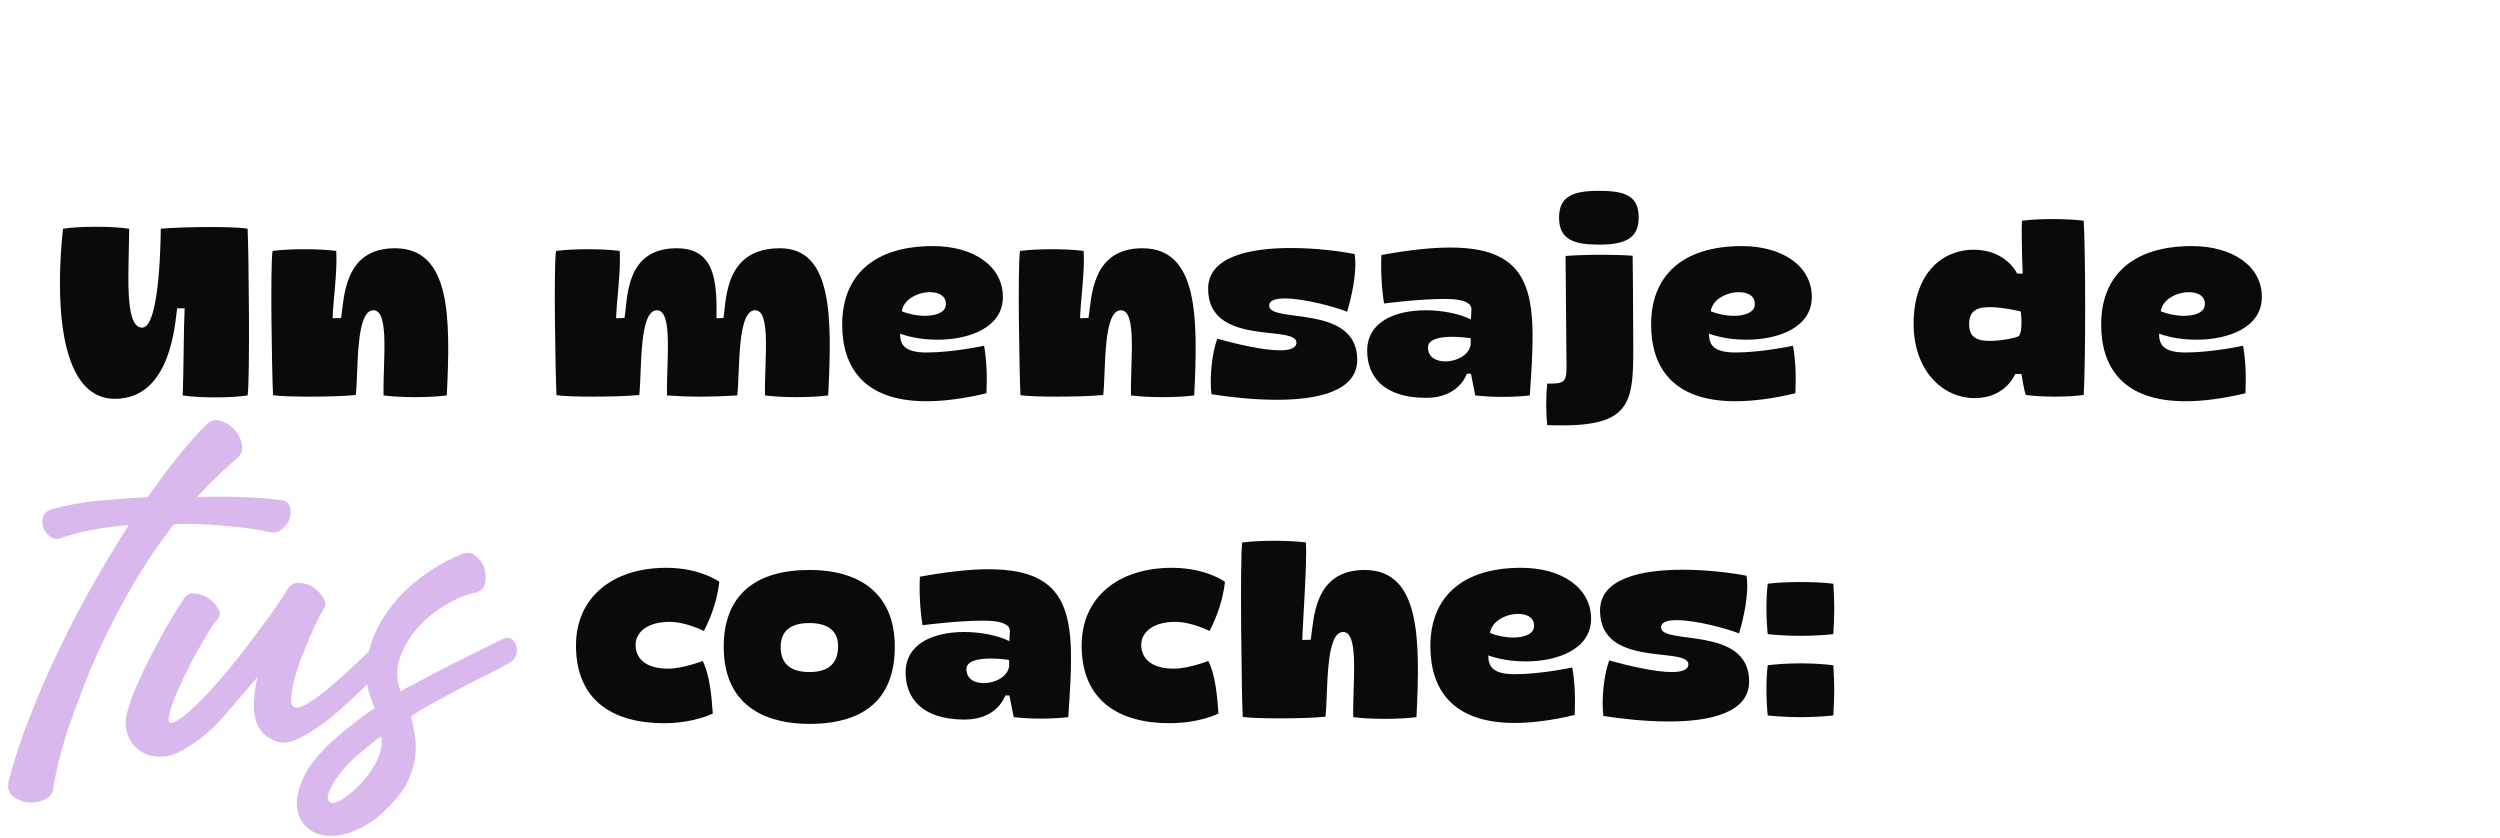
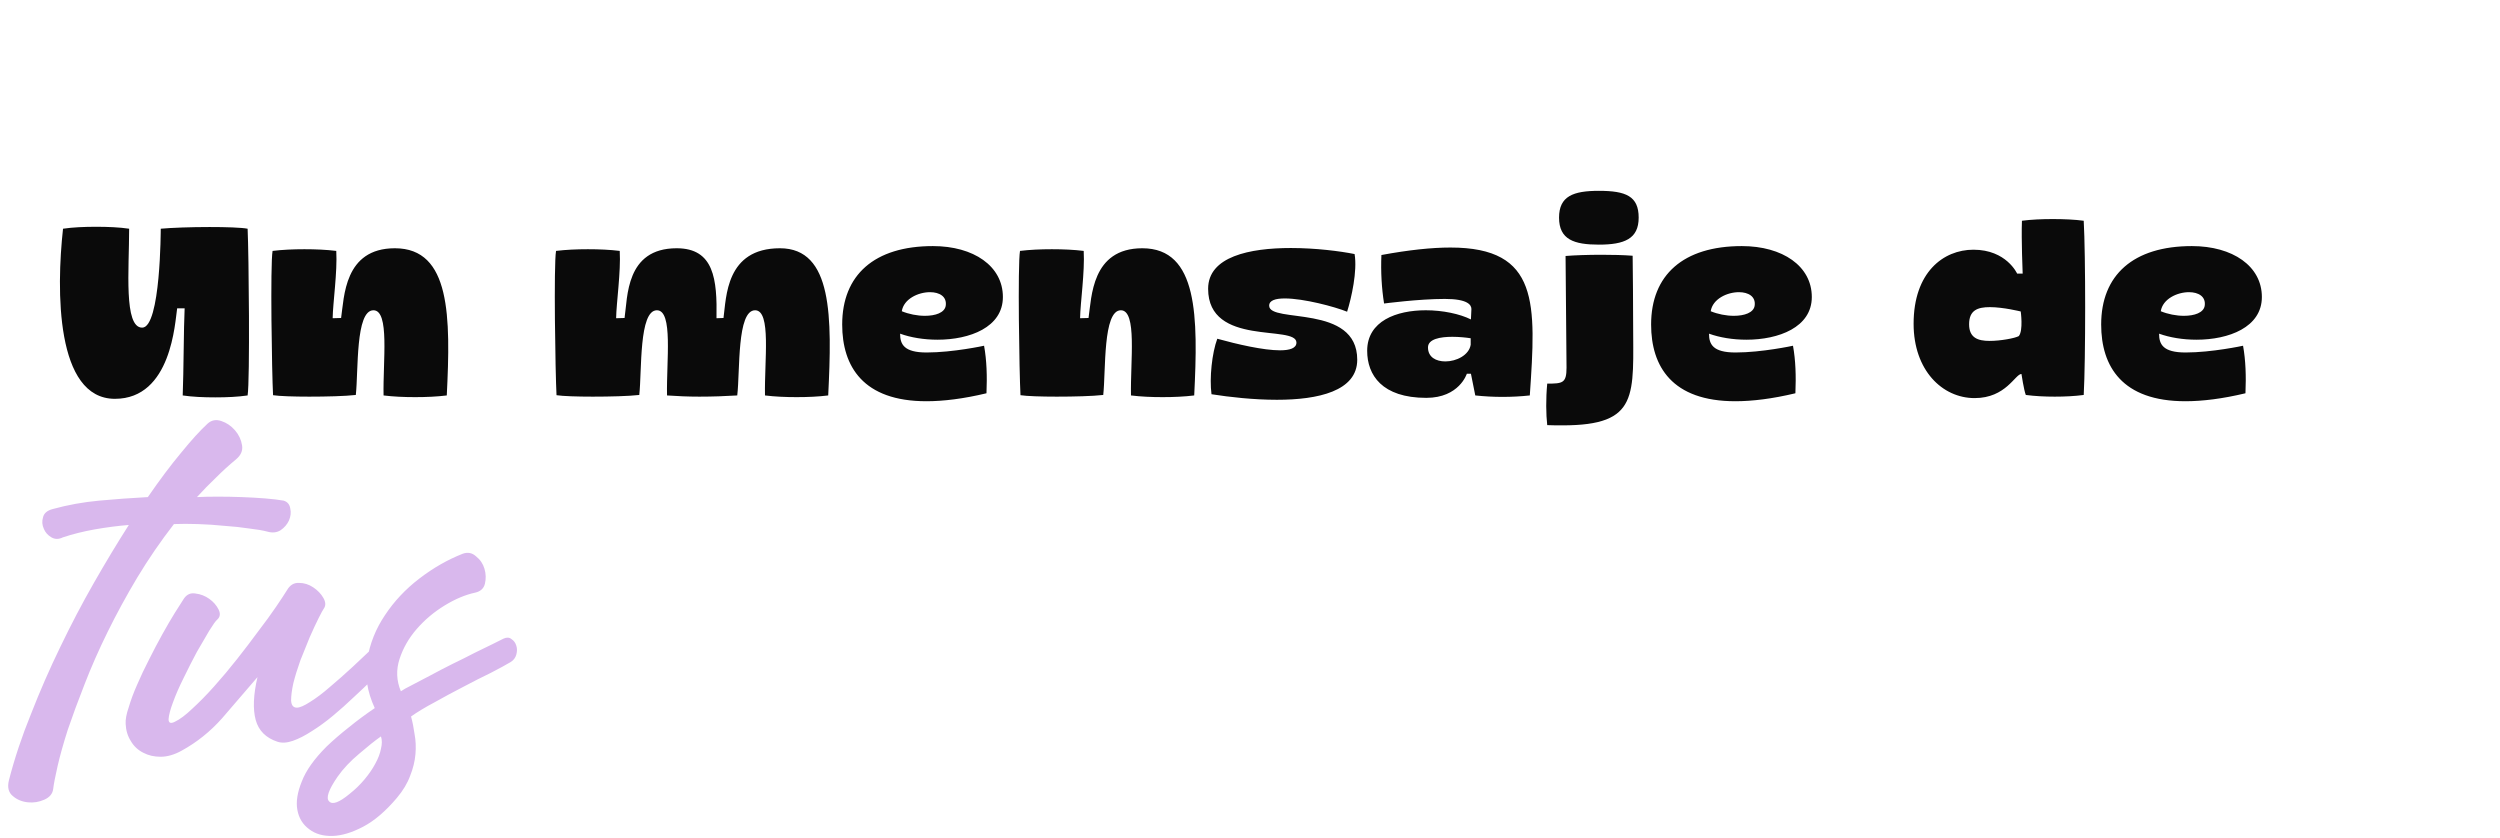
<svg xmlns="http://www.w3.org/2000/svg" width="373" height="125" viewBox="0 0 373 125" fill="none">
-   <path d="M105.016 94.148C105.016 94.148 102.352 92.78 99.94 92.78C96.268 92.78 94.828 94.58 94.828 96.2C94.828 98.252 96.34 99.764 99.688 99.764C101.92 99.764 104.836 98.612 104.836 98.612C105.844 100.556 106.168 103.724 106.348 106.46C106.348 106.46 103.576 107.9 99.04 107.9C91.66 107.9 85.936 104.66 85.936 96.308C85.936 89.144 91.372 84.716 99.4 84.716C104.512 84.716 107.32 86.804 107.32 86.804C107.068 89.072 106.348 91.592 105.016 94.148ZM120.759 85.04C128.643 85.04 133.503 88.856 133.503 96.488C133.503 106.172 126.519 108.008 120.759 108.008C114.999 108.008 107.979 105.884 107.979 96.488C107.979 88.64 112.875 85.04 120.759 85.04ZM120.759 100.268C123.423 100.268 125.043 99.152 125.043 96.416C125.043 94.004 123.387 92.96 120.759 92.96C118.131 92.96 116.475 94.004 116.475 96.524C116.475 99.152 118.095 100.268 120.759 100.268ZM137.244 86.048C141.348 85.292 144.732 84.932 147.54 84.932C160.824 84.932 160.32 93.284 159.384 107C158.052 107.144 156.684 107.216 155.316 107.216C153.948 107.216 152.616 107.144 151.248 107L150.6 103.76H149.988C149.988 103.76 148.872 107.36 143.94 107.36C137.316 107.36 135.12 103.94 135.12 100.34C135.12 95.876 139.512 94.292 143.868 94.292C146.388 94.292 148.944 94.832 150.6 95.66C150.636 94.832 150.672 94.292 150.672 94.112C150.672 93.5 150.132 92.6 146.712 92.6C142.824 92.6 137.64 93.284 137.64 93.284C137.28 91.016 137.136 88.568 137.244 86.048ZM150.564 99.44C150.564 99.044 150.564 98.828 150.564 98.468C149.88 98.36 148.836 98.252 147.828 98.252C146.028 98.252 144.192 98.576 144.192 99.836C144.192 101.312 145.416 101.924 146.784 101.924C148.44 101.924 150.312 100.988 150.564 99.44ZM180.461 94.148C180.461 94.148 177.797 92.78 175.385 92.78C171.713 92.78 170.273 94.58 170.273 96.2C170.273 98.252 171.785 99.764 175.133 99.764C177.365 99.764 180.281 98.612 180.281 98.612C181.289 100.556 181.613 103.724 181.793 106.46C181.793 106.46 179.021 107.9 174.485 107.9C167.105 107.9 161.381 104.66 161.381 96.308C161.381 89.144 166.817 84.716 174.845 84.716C179.957 84.716 182.765 86.804 182.765 86.804C182.513 89.072 181.793 91.592 180.461 94.148ZM197.764 106.928C196.18 107.108 193.372 107.18 190.816 107.18C188.512 107.18 186.352 107.108 185.416 106.964C185.236 103.616 184.984 82.952 185.344 80.936C186.784 80.756 188.44 80.684 190.096 80.684C191.752 80.684 193.408 80.756 194.848 80.936C195.028 84.068 194.344 93.176 194.308 95.48L195.568 95.444C196.036 92.384 196 85.04 203.596 85.04C211.948 85.04 211.912 95.336 211.336 107C209.896 107.18 208.24 107.252 206.62 107.252C204.964 107.252 203.344 107.18 201.904 107C201.796 101.888 202.84 94.292 200.392 94.292C197.692 94.292 198.16 103.328 197.764 106.928ZM237.389 92.312C237.389 96.848 232.421 98.684 227.633 98.684C225.617 98.684 223.637 98.36 222.053 97.784C222.053 99.368 222.629 100.592 226.013 100.592C229.937 100.592 234.581 99.584 234.581 99.584C234.977 101.78 235.049 104.12 234.941 106.676C231.485 107.504 228.497 107.864 225.977 107.864C216.545 107.864 213.413 102.68 213.413 96.416C213.413 89.036 218.201 84.716 226.949 84.716C233.033 84.716 237.389 87.704 237.389 92.312ZM222.305 94.436C223.349 94.868 224.609 95.12 225.761 95.12C227.345 95.12 228.677 94.652 228.857 93.644C229.073 92.24 227.921 91.592 226.517 91.592C224.753 91.592 222.593 92.6 222.305 94.436ZM239.229 106.82C238.905 104.408 239.301 100.664 240.093 98.54C243.081 99.368 246.969 100.268 249.453 100.268C250.929 100.268 251.901 99.944 251.901 99.116C251.901 96.38 238.725 99.8 238.725 91.088C238.725 86.264 244.953 85.004 251.073 85.004C254.781 85.004 258.417 85.472 260.577 85.904C261.009 88.424 260.109 92.456 259.461 94.508C257.589 93.752 252.981 92.528 250.173 92.528C248.769 92.528 247.833 92.816 247.833 93.608C247.833 96.308 260.973 93.284 260.973 101.672C260.973 106.352 255.141 107.648 248.985 107.648C245.529 107.648 241.965 107.252 239.229 106.82ZM263.742 99.26C265.11 99.08 266.874 98.972 268.638 98.972C270.402 98.972 272.166 99.08 273.534 99.26C273.714 102.248 273.714 103.508 273.534 106.748C272.166 106.892 270.402 107 268.638 107C266.874 107 265.11 106.892 263.742 106.748C263.49 104.084 263.49 101.42 263.742 99.26ZM273.534 94.616C272.166 94.76 270.402 94.868 268.638 94.868C266.874 94.868 265.11 94.76 263.742 94.616C263.49 91.952 263.49 89.288 263.742 87.092C265.11 86.912 266.874 86.84 268.638 86.84C270.402 86.84 272.166 86.912 273.534 87.092C273.714 90.116 273.714 91.376 273.534 94.616Z" fill="#0A0A0A" />
-   <path d="M23.984 34.124C25.532 33.98 28.484 33.872 31.256 33.872C33.704 33.872 36.008 33.944 36.944 34.124C37.124 37.976 37.304 56.696 36.944 59C35.504 59.216 33.812 59.288 32.12 59.288C30.392 59.288 28.7 59.216 27.26 59C27.404 55.508 27.404 48.92 27.548 46.004H26.432C26.108 48.02 25.604 59.504 17.144 59.504C8.288 59.504 8.396 43.232 9.404 34.124C10.844 33.908 12.608 33.836 14.336 33.836C16.1 33.836 17.828 33.908 19.268 34.124C19.268 40.172 18.44 48.884 21.212 48.884C23.984 48.884 23.984 34.124 23.984 34.124ZM53.088 58.928C51.504 59.108 48.696 59.18 46.14 59.18C43.836 59.18 41.676 59.108 40.74 58.964C40.56 55.616 40.308 39.488 40.668 37.436C42.108 37.256 43.764 37.184 45.42 37.184C47.076 37.184 48.732 37.256 50.172 37.436C50.352 40.568 49.668 45.176 49.632 47.48L50.892 47.444C51.36 44.384 51.324 37.04 58.92 37.04C67.272 37.04 67.236 47.336 66.66 59C65.22 59.18 63.564 59.252 61.944 59.252C60.288 59.252 58.668 59.18 57.228 59C57.12 53.888 58.164 46.292 55.716 46.292C53.016 46.292 53.484 55.328 53.088 58.928ZM116.369 37.04C124.253 37.04 124.145 47.336 123.569 59C122.129 59.18 120.509 59.252 118.853 59.252C117.233 59.252 115.577 59.18 114.137 59C114.029 53.852 115.109 46.292 112.661 46.292C109.925 46.292 110.429 55.364 109.997 59C108.269 59.108 106.289 59.18 104.345 59.18C102.689 59.18 101.033 59.108 99.521 59C99.413 53.852 100.457 46.292 98.009 46.292C95.309 46.292 95.777 55.328 95.381 58.928C93.797 59.108 90.989 59.18 88.433 59.18C86.129 59.18 83.969 59.108 83.033 58.964C82.853 55.616 82.601 39.488 82.961 37.436C84.401 37.256 86.057 37.184 87.713 37.184C89.369 37.184 91.025 37.256 92.465 37.436C92.645 40.568 91.961 45.176 91.925 47.48L93.185 47.444C93.653 44.384 93.329 37.04 100.961 37.04C106.541 37.04 107.009 41.684 106.901 47.48L107.945 47.444C108.377 44.384 108.269 37.04 116.369 37.04ZM149.631 44.312C149.631 48.848 144.663 50.684 139.875 50.684C137.859 50.684 135.879 50.36 134.295 49.784C134.295 51.368 134.871 52.592 138.255 52.592C142.179 52.592 146.823 51.584 146.823 51.584C147.219 53.78 147.291 56.12 147.183 58.676C143.727 59.504 140.739 59.864 138.219 59.864C128.787 59.864 125.655 54.68 125.655 48.416C125.655 41.036 130.443 36.716 139.191 36.716C145.275 36.716 149.631 39.704 149.631 44.312ZM134.547 46.436C135.591 46.868 136.851 47.12 138.003 47.12C139.587 47.12 140.919 46.652 141.099 45.644C141.315 44.24 140.163 43.592 138.759 43.592C136.995 43.592 134.835 44.6 134.547 46.436ZM164.604 58.928C163.02 59.108 160.212 59.18 157.656 59.18C155.352 59.18 153.192 59.108 152.256 58.964C152.076 55.616 151.824 39.488 152.184 37.436C153.624 37.256 155.28 37.184 156.936 37.184C158.592 37.184 160.248 37.256 161.688 37.436C161.868 40.568 161.184 45.176 161.148 47.48L162.408 47.444C162.876 44.384 162.84 37.04 170.436 37.04C178.788 37.04 178.752 47.336 178.176 59C176.736 59.18 175.08 59.252 173.46 59.252C171.804 59.252 170.184 59.18 168.744 59C168.636 53.888 169.68 46.292 167.232 46.292C164.532 46.292 165 55.328 164.604 58.928ZM180.756 58.82C180.432 56.408 180.828 52.664 181.62 50.54C184.608 51.368 188.496 52.268 190.98 52.268C192.456 52.268 193.428 51.944 193.428 51.116C193.428 48.38 180.252 51.8 180.252 43.088C180.252 38.264 186.48 37.004 192.6 37.004C196.308 37.004 199.944 37.472 202.104 37.904C202.536 40.424 201.636 44.456 200.988 46.508C199.116 45.752 194.508 44.528 191.7 44.528C190.296 44.528 189.36 44.816 189.36 45.608C189.36 48.308 202.5 45.284 202.5 53.672C202.5 58.352 196.668 59.648 190.512 59.648C187.056 59.648 183.492 59.252 180.756 58.82ZM206.107 38.048C210.211 37.292 213.595 36.932 216.403 36.932C229.687 36.932 229.183 45.284 228.247 59C226.915 59.144 225.547 59.216 224.179 59.216C222.811 59.216 221.479 59.144 220.111 59L219.463 55.76H218.851C218.851 55.76 217.735 59.36 212.803 59.36C206.179 59.36 203.983 55.94 203.983 52.34C203.983 47.876 208.375 46.292 212.731 46.292C215.251 46.292 217.807 46.832 219.463 47.66C219.499 46.832 219.535 46.292 219.535 46.112C219.535 45.5 218.995 44.6 215.575 44.6C211.687 44.6 206.503 45.284 206.503 45.284C206.143 43.016 205.999 40.568 206.107 38.048ZM219.427 51.44C219.427 51.044 219.427 50.828 219.427 50.468C218.743 50.36 217.699 50.252 216.691 50.252C214.891 50.252 213.055 50.576 213.055 51.836C213.055 53.312 214.279 53.924 215.647 53.924C217.303 53.924 219.175 52.988 219.427 51.44ZM243.59 38.156C243.626 38.876 243.662 47.336 243.662 48.02C243.662 58.964 244.67 63.464 233.114 63.464C232.394 63.464 231.638 63.464 230.846 63.428C230.666 61.844 230.63 59.504 230.846 57.236C233.15 57.236 233.726 57.164 233.726 54.86C233.726 53.456 233.582 38.192 233.582 38.192C234.878 38.084 236.894 38.012 238.946 38.012C240.566 38.012 242.186 38.048 243.59 38.156ZM238.55 36.5C234.842 36.5 232.61 35.744 232.61 32.468C232.61 29.264 234.734 28.472 238.55 28.472C242.582 28.472 244.49 29.264 244.49 32.468C244.49 35.636 242.366 36.5 238.55 36.5ZM270.322 44.312C270.322 48.848 265.354 50.684 260.566 50.684C258.55 50.684 256.57 50.36 254.986 49.784C254.986 51.368 255.562 52.592 258.946 52.592C262.87 52.592 267.514 51.584 267.514 51.584C267.91 53.78 267.982 56.12 267.874 58.676C264.418 59.504 261.43 59.864 258.91 59.864C249.478 59.864 246.346 54.68 246.346 48.416C246.346 41.036 251.134 36.716 259.882 36.716C265.966 36.716 270.322 39.704 270.322 44.312ZM255.238 46.436C256.282 46.868 257.542 47.12 258.694 47.12C260.278 47.12 261.61 46.652 261.79 45.644C262.006 44.24 260.854 43.592 259.45 43.592C257.686 43.592 255.526 44.6 255.238 46.436ZM285.51 48.308C285.51 40.64 289.938 37.256 294.438 37.256C299.37 37.256 300.954 40.82 300.954 40.82H301.782C301.782 40.82 301.566 35.672 301.674 32.936C303.042 32.756 304.662 32.684 306.282 32.684C307.902 32.684 309.558 32.756 310.89 32.936C311.178 37.976 311.178 53.744 310.89 58.928C309.558 59.108 308.046 59.18 306.57 59.18C305.094 59.18 303.618 59.108 302.25 58.928C301.962 58.208 301.602 55.796 301.602 55.796H300.666C300.666 55.796 299.298 59.396 294.618 59.396C289.794 59.396 285.51 55.256 285.51 48.308ZM293.79 48.38C293.79 50.396 295.086 50.864 296.85 50.864C298.47 50.864 300.63 50.468 301.206 50.144C301.89 49.316 301.494 46.472 301.494 46.472C301.494 46.472 298.902 45.824 296.886 45.824C295.05 45.824 293.79 46.292 293.79 48.38ZM337.471 44.312C337.471 48.848 332.503 50.684 327.715 50.684C325.699 50.684 323.719 50.36 322.135 49.784C322.135 51.368 322.711 52.592 326.095 52.592C330.019 52.592 334.663 51.584 334.663 51.584C335.059 53.78 335.131 56.12 335.023 58.676C331.567 59.504 328.579 59.864 326.059 59.864C316.627 59.864 313.495 54.68 313.495 48.416C313.495 41.036 318.283 36.716 327.031 36.716C333.115 36.716 337.471 39.704 337.471 44.312ZM322.387 46.436C323.431 46.868 324.691 47.12 325.843 47.12C327.427 47.12 328.759 46.652 328.939 45.644C329.155 44.24 328.003 43.592 326.599 43.592C324.835 43.592 322.675 44.6 322.387 46.436Z" fill="#0A0A0A" />
+   <path d="M23.984 34.124C25.532 33.98 28.484 33.872 31.256 33.872C33.704 33.872 36.008 33.944 36.944 34.124C37.124 37.976 37.304 56.696 36.944 59C35.504 59.216 33.812 59.288 32.12 59.288C30.392 59.288 28.7 59.216 27.26 59C27.404 55.508 27.404 48.92 27.548 46.004H26.432C26.108 48.02 25.604 59.504 17.144 59.504C8.288 59.504 8.396 43.232 9.404 34.124C10.844 33.908 12.608 33.836 14.336 33.836C16.1 33.836 17.828 33.908 19.268 34.124C19.268 40.172 18.44 48.884 21.212 48.884C23.984 48.884 23.984 34.124 23.984 34.124ZM53.088 58.928C51.504 59.108 48.696 59.18 46.14 59.18C43.836 59.18 41.676 59.108 40.74 58.964C40.56 55.616 40.308 39.488 40.668 37.436C42.108 37.256 43.764 37.184 45.42 37.184C47.076 37.184 48.732 37.256 50.172 37.436C50.352 40.568 49.668 45.176 49.632 47.48L50.892 47.444C51.36 44.384 51.324 37.04 58.92 37.04C67.272 37.04 67.236 47.336 66.66 59C65.22 59.18 63.564 59.252 61.944 59.252C60.288 59.252 58.668 59.18 57.228 59C57.12 53.888 58.164 46.292 55.716 46.292C53.016 46.292 53.484 55.328 53.088 58.928ZM116.369 37.04C124.253 37.04 124.145 47.336 123.569 59C122.129 59.18 120.509 59.252 118.853 59.252C117.233 59.252 115.577 59.18 114.137 59C114.029 53.852 115.109 46.292 112.661 46.292C109.925 46.292 110.429 55.364 109.997 59C108.269 59.108 106.289 59.18 104.345 59.18C102.689 59.18 101.033 59.108 99.521 59C99.413 53.852 100.457 46.292 98.009 46.292C95.309 46.292 95.777 55.328 95.381 58.928C93.797 59.108 90.989 59.18 88.433 59.18C86.129 59.18 83.969 59.108 83.033 58.964C82.853 55.616 82.601 39.488 82.961 37.436C84.401 37.256 86.057 37.184 87.713 37.184C89.369 37.184 91.025 37.256 92.465 37.436C92.645 40.568 91.961 45.176 91.925 47.48L93.185 47.444C93.653 44.384 93.329 37.04 100.961 37.04C106.541 37.04 107.009 41.684 106.901 47.48L107.945 47.444C108.377 44.384 108.269 37.04 116.369 37.04ZM149.631 44.312C149.631 48.848 144.663 50.684 139.875 50.684C137.859 50.684 135.879 50.36 134.295 49.784C134.295 51.368 134.871 52.592 138.255 52.592C142.179 52.592 146.823 51.584 146.823 51.584C147.219 53.78 147.291 56.12 147.183 58.676C143.727 59.504 140.739 59.864 138.219 59.864C128.787 59.864 125.655 54.68 125.655 48.416C125.655 41.036 130.443 36.716 139.191 36.716C145.275 36.716 149.631 39.704 149.631 44.312ZM134.547 46.436C135.591 46.868 136.851 47.12 138.003 47.12C139.587 47.12 140.919 46.652 141.099 45.644C141.315 44.24 140.163 43.592 138.759 43.592C136.995 43.592 134.835 44.6 134.547 46.436ZM164.604 58.928C163.02 59.108 160.212 59.18 157.656 59.18C155.352 59.18 153.192 59.108 152.256 58.964C152.076 55.616 151.824 39.488 152.184 37.436C153.624 37.256 155.28 37.184 156.936 37.184C158.592 37.184 160.248 37.256 161.688 37.436C161.868 40.568 161.184 45.176 161.148 47.48L162.408 47.444C162.876 44.384 162.84 37.04 170.436 37.04C178.788 37.04 178.752 47.336 178.176 59C176.736 59.18 175.08 59.252 173.46 59.252C171.804 59.252 170.184 59.18 168.744 59C168.636 53.888 169.68 46.292 167.232 46.292C164.532 46.292 165 55.328 164.604 58.928ZM180.756 58.82C180.432 56.408 180.828 52.664 181.62 50.54C184.608 51.368 188.496 52.268 190.98 52.268C192.456 52.268 193.428 51.944 193.428 51.116C193.428 48.38 180.252 51.8 180.252 43.088C180.252 38.264 186.48 37.004 192.6 37.004C196.308 37.004 199.944 37.472 202.104 37.904C202.536 40.424 201.636 44.456 200.988 46.508C199.116 45.752 194.508 44.528 191.7 44.528C190.296 44.528 189.36 44.816 189.36 45.608C189.36 48.308 202.5 45.284 202.5 53.672C202.5 58.352 196.668 59.648 190.512 59.648C187.056 59.648 183.492 59.252 180.756 58.82ZM206.107 38.048C210.211 37.292 213.595 36.932 216.403 36.932C229.687 36.932 229.183 45.284 228.247 59C226.915 59.144 225.547 59.216 224.179 59.216C222.811 59.216 221.479 59.144 220.111 59L219.463 55.76H218.851C218.851 55.76 217.735 59.36 212.803 59.36C206.179 59.36 203.983 55.94 203.983 52.34C203.983 47.876 208.375 46.292 212.731 46.292C215.251 46.292 217.807 46.832 219.463 47.66C219.499 46.832 219.535 46.292 219.535 46.112C219.535 45.5 218.995 44.6 215.575 44.6C211.687 44.6 206.503 45.284 206.503 45.284C206.143 43.016 205.999 40.568 206.107 38.048ZM219.427 51.44C219.427 51.044 219.427 50.828 219.427 50.468C218.743 50.36 217.699 50.252 216.691 50.252C214.891 50.252 213.055 50.576 213.055 51.836C213.055 53.312 214.279 53.924 215.647 53.924C217.303 53.924 219.175 52.988 219.427 51.44ZM243.59 38.156C243.626 38.876 243.662 47.336 243.662 48.02C243.662 58.964 244.67 63.464 233.114 63.464C232.394 63.464 231.638 63.464 230.846 63.428C230.666 61.844 230.63 59.504 230.846 57.236C233.15 57.236 233.726 57.164 233.726 54.86C233.726 53.456 233.582 38.192 233.582 38.192C234.878 38.084 236.894 38.012 238.946 38.012C240.566 38.012 242.186 38.048 243.59 38.156ZM238.55 36.5C234.842 36.5 232.61 35.744 232.61 32.468C232.61 29.264 234.734 28.472 238.55 28.472C242.582 28.472 244.49 29.264 244.49 32.468C244.49 35.636 242.366 36.5 238.55 36.5ZM270.322 44.312C270.322 48.848 265.354 50.684 260.566 50.684C258.55 50.684 256.57 50.36 254.986 49.784C254.986 51.368 255.562 52.592 258.946 52.592C262.87 52.592 267.514 51.584 267.514 51.584C267.91 53.78 267.982 56.12 267.874 58.676C264.418 59.504 261.43 59.864 258.91 59.864C249.478 59.864 246.346 54.68 246.346 48.416C246.346 41.036 251.134 36.716 259.882 36.716C265.966 36.716 270.322 39.704 270.322 44.312ZM255.238 46.436C256.282 46.868 257.542 47.12 258.694 47.12C260.278 47.12 261.61 46.652 261.79 45.644C262.006 44.24 260.854 43.592 259.45 43.592C257.686 43.592 255.526 44.6 255.238 46.436ZM285.51 48.308C285.51 40.64 289.938 37.256 294.438 37.256C299.37 37.256 300.954 40.82 300.954 40.82H301.782C301.782 40.82 301.566 35.672 301.674 32.936C303.042 32.756 304.662 32.684 306.282 32.684C307.902 32.684 309.558 32.756 310.89 32.936C311.178 37.976 311.178 53.744 310.89 58.928C309.558 59.108 308.046 59.18 306.57 59.18C305.094 59.18 303.618 59.108 302.25 58.928C301.962 58.208 301.602 55.796 301.602 55.796C300.666 55.796 299.298 59.396 294.618 59.396C289.794 59.396 285.51 55.256 285.51 48.308ZM293.79 48.38C293.79 50.396 295.086 50.864 296.85 50.864C298.47 50.864 300.63 50.468 301.206 50.144C301.89 49.316 301.494 46.472 301.494 46.472C301.494 46.472 298.902 45.824 296.886 45.824C295.05 45.824 293.79 46.292 293.79 48.38ZM337.471 44.312C337.471 48.848 332.503 50.684 327.715 50.684C325.699 50.684 323.719 50.36 322.135 49.784C322.135 51.368 322.711 52.592 326.095 52.592C330.019 52.592 334.663 51.584 334.663 51.584C335.059 53.78 335.131 56.12 335.023 58.676C331.567 59.504 328.579 59.864 326.059 59.864C316.627 59.864 313.495 54.68 313.495 48.416C313.495 41.036 318.283 36.716 327.031 36.716C333.115 36.716 337.471 39.704 337.471 44.312ZM322.387 46.436C323.431 46.868 324.691 47.12 325.843 47.12C327.427 47.12 328.759 46.652 328.939 45.644C329.155 44.24 328.003 43.592 326.599 43.592C324.835 43.592 322.675 44.6 322.387 46.436Z" fill="#0A0A0A" />
  <path d="M30.968 63.21C31.54 62.682 32.222 62.55 33.014 62.814C33.806 63.078 34.488 63.54 35.06 64.2C35.632 64.86 35.984 65.608 36.116 66.444C36.248 67.236 35.94 67.94 35.192 68.556C34.18 69.392 33.19 70.294 32.222 71.262C31.254 72.186 30.308 73.154 29.384 74.166C30.264 74.122 31.298 74.1 32.486 74.1C33.674 74.1 34.862 74.122 36.05 74.166C37.282 74.21 38.448 74.276 39.548 74.364C40.648 74.452 41.572 74.562 42.32 74.694C42.892 74.87 43.222 75.266 43.31 75.882C43.442 76.454 43.376 77.048 43.112 77.664C42.848 78.236 42.43 78.72 41.858 79.116C41.286 79.468 40.626 79.534 39.878 79.314C39.218 79.138 38.316 78.984 37.172 78.852C36.028 78.676 34.796 78.544 33.476 78.456C32.2 78.324 30.88 78.236 29.516 78.192C28.196 78.148 27.008 78.148 25.952 78.192C23.972 80.744 22.146 83.406 20.474 86.178C18.846 88.906 17.372 91.612 16.052 94.296C14.732 96.98 13.588 99.576 12.62 102.084C11.652 104.548 10.816 106.814 10.112 108.882C9.452 110.95 8.946 112.754 8.594 114.294C8.242 115.834 8.022 116.978 7.934 117.726C7.846 118.43 7.406 118.958 6.614 119.31C5.822 119.662 5.008 119.794 4.172 119.706C3.292 119.618 2.544 119.31 1.928 118.782C1.268 118.254 1.07 117.462 1.334 116.406C2.17 113.15 3.27 109.85 4.634 106.506C5.954 103.118 7.406 99.796 8.99 96.54C10.574 93.24 12.246 90.05 14.006 86.97C15.766 83.89 17.504 81.008 19.22 78.324C17.592 78.456 15.898 78.676 14.138 78.984C12.422 79.292 10.838 79.688 9.386 80.172C8.77 80.48 8.198 80.48 7.67 80.172C7.142 79.864 6.768 79.446 6.548 78.918C6.284 78.346 6.24 77.774 6.416 77.202C6.548 76.586 7.032 76.168 7.868 75.948C10.112 75.332 12.422 74.914 14.798 74.694C17.174 74.474 19.594 74.298 22.058 74.166C23.818 71.614 25.468 69.414 27.008 67.566C28.548 65.674 29.868 64.222 30.968 63.21ZM27.46 89.28C27.9 88.664 28.472 88.422 29.176 88.554C29.924 88.642 30.606 88.906 31.222 89.346C31.838 89.786 32.3 90.314 32.608 90.93C32.916 91.546 32.85 92.052 32.41 92.448C32.19 92.624 31.794 93.174 31.222 94.098C30.694 94.978 30.078 96.034 29.374 97.266C28.714 98.498 28.054 99.796 27.394 101.16C26.734 102.48 26.206 103.69 25.81 104.79C25.414 105.846 25.194 106.682 25.15 107.298C25.15 107.87 25.458 108.002 26.074 107.694C26.822 107.342 27.702 106.682 28.714 105.714C29.77 104.746 30.848 103.646 31.948 102.414C33.092 101.138 34.236 99.774 35.38 98.322C36.524 96.87 37.58 95.484 38.548 94.164C39.56 92.844 40.44 91.634 41.188 90.534C41.936 89.434 42.486 88.598 42.838 88.026C43.278 87.278 43.872 86.926 44.62 86.97C45.368 86.97 46.072 87.19 46.732 87.63C47.392 88.07 47.898 88.598 48.25 89.214C48.602 89.83 48.624 90.358 48.316 90.798C48.184 90.974 47.92 91.458 47.524 92.25C47.128 93.042 46.688 93.988 46.204 95.088C45.764 96.144 45.302 97.288 44.818 98.52C44.378 99.752 44.026 100.896 43.762 101.952C43.542 102.964 43.432 103.822 43.432 104.526C43.476 105.23 43.762 105.582 44.29 105.582C44.73 105.582 45.39 105.296 46.27 104.724C47.194 104.152 48.184 103.404 49.24 102.48C50.34 101.556 51.484 100.544 52.672 99.444C53.86 98.344 54.982 97.288 56.038 96.276C56.346 95.968 56.676 95.836 57.028 95.88C57.424 95.924 57.754 96.078 58.018 96.342C58.282 96.606 58.414 96.958 58.414 97.398C58.458 97.838 58.326 98.3 58.018 98.784C57.358 99.488 56.588 100.302 55.708 101.226C54.828 102.106 53.86 103.03 52.804 103.998C51.792 104.966 50.758 105.89 49.702 106.77C48.646 107.65 47.59 108.42 46.534 109.08C45.522 109.74 44.576 110.224 43.696 110.532C42.816 110.84 42.046 110.884 41.386 110.664C39.67 110.092 38.592 109.014 38.152 107.43C37.712 105.802 37.8 103.668 38.416 101.028C36.656 103.096 34.896 105.142 33.136 107.166C31.376 109.146 29.374 110.752 27.13 111.984C26.03 112.6 24.974 112.908 23.962 112.908C22.994 112.908 22.136 112.71 21.388 112.314C20.596 111.918 19.98 111.346 19.54 110.598C19.056 109.85 18.792 108.992 18.748 108.024C18.704 107.364 18.858 106.528 19.21 105.516C19.518 104.46 19.936 103.338 20.464 102.15C20.992 100.918 21.586 99.664 22.246 98.388C22.906 97.068 23.566 95.814 24.226 94.626C24.886 93.438 25.502 92.382 26.074 91.458C26.646 90.534 27.108 89.808 27.46 89.28ZM70.897 88.422C69.445 88.73 67.927 89.368 66.343 90.336C64.759 91.304 63.373 92.47 62.185 93.834C60.997 95.198 60.139 96.694 59.611 98.322C59.083 99.95 59.149 101.556 59.809 103.14C60.117 102.92 60.667 102.612 61.459 102.216C62.295 101.776 63.219 101.292 64.231 100.764C65.287 100.192 66.387 99.62 67.531 99.048C68.719 98.476 69.819 97.926 70.831 97.398C71.887 96.87 72.789 96.43 73.537 96.078C74.329 95.682 74.857 95.418 75.121 95.286C75.605 95.066 76.001 95.088 76.309 95.352C76.661 95.572 76.903 95.902 77.035 96.342C77.167 96.738 77.167 97.178 77.035 97.662C76.903 98.146 76.617 98.52 76.177 98.784C75.517 99.18 74.549 99.708 73.273 100.368C71.997 100.984 70.611 101.688 69.115 102.48C67.663 103.228 66.233 103.998 64.825 104.79C63.417 105.538 62.251 106.242 61.327 106.902C61.547 107.694 61.723 108.574 61.855 109.542C62.031 110.466 62.075 111.456 61.987 112.512C61.899 113.568 61.635 114.646 61.195 115.746C60.799 116.846 60.139 117.946 59.215 119.046C57.543 121.026 55.871 122.456 54.199 123.336C52.527 124.216 51.009 124.678 49.645 124.722C48.237 124.766 47.071 124.436 46.147 123.732C45.179 123.028 44.585 122.06 44.365 120.828C44.145 119.64 44.365 118.232 45.025 116.604C45.641 114.976 46.873 113.238 48.721 111.39C49.733 110.422 50.855 109.454 52.087 108.486C53.275 107.518 54.551 106.572 55.915 105.648C54.771 103.184 54.397 100.764 54.793 98.388C55.189 96.012 56.069 93.812 57.433 91.788C58.797 89.72 60.513 87.894 62.581 86.31C64.649 84.726 66.805 83.494 69.049 82.614C69.797 82.35 70.457 82.482 71.029 83.01C71.645 83.494 72.063 84.11 72.283 84.858C72.503 85.606 72.525 86.354 72.349 87.102C72.173 87.806 71.689 88.246 70.897 88.422ZM56.839 109.872C55.959 110.488 54.881 111.346 53.605 112.446C52.285 113.546 51.207 114.69 50.371 115.878C49.007 117.858 48.589 119.09 49.117 119.574C49.601 120.102 50.613 119.728 52.153 118.452C52.989 117.792 53.737 117.066 54.397 116.274C55.057 115.482 55.585 114.712 55.981 113.964C56.421 113.172 56.707 112.424 56.839 111.72C57.015 111.016 57.015 110.4 56.839 109.872Z" fill="#D9B8ED" />
</svg>